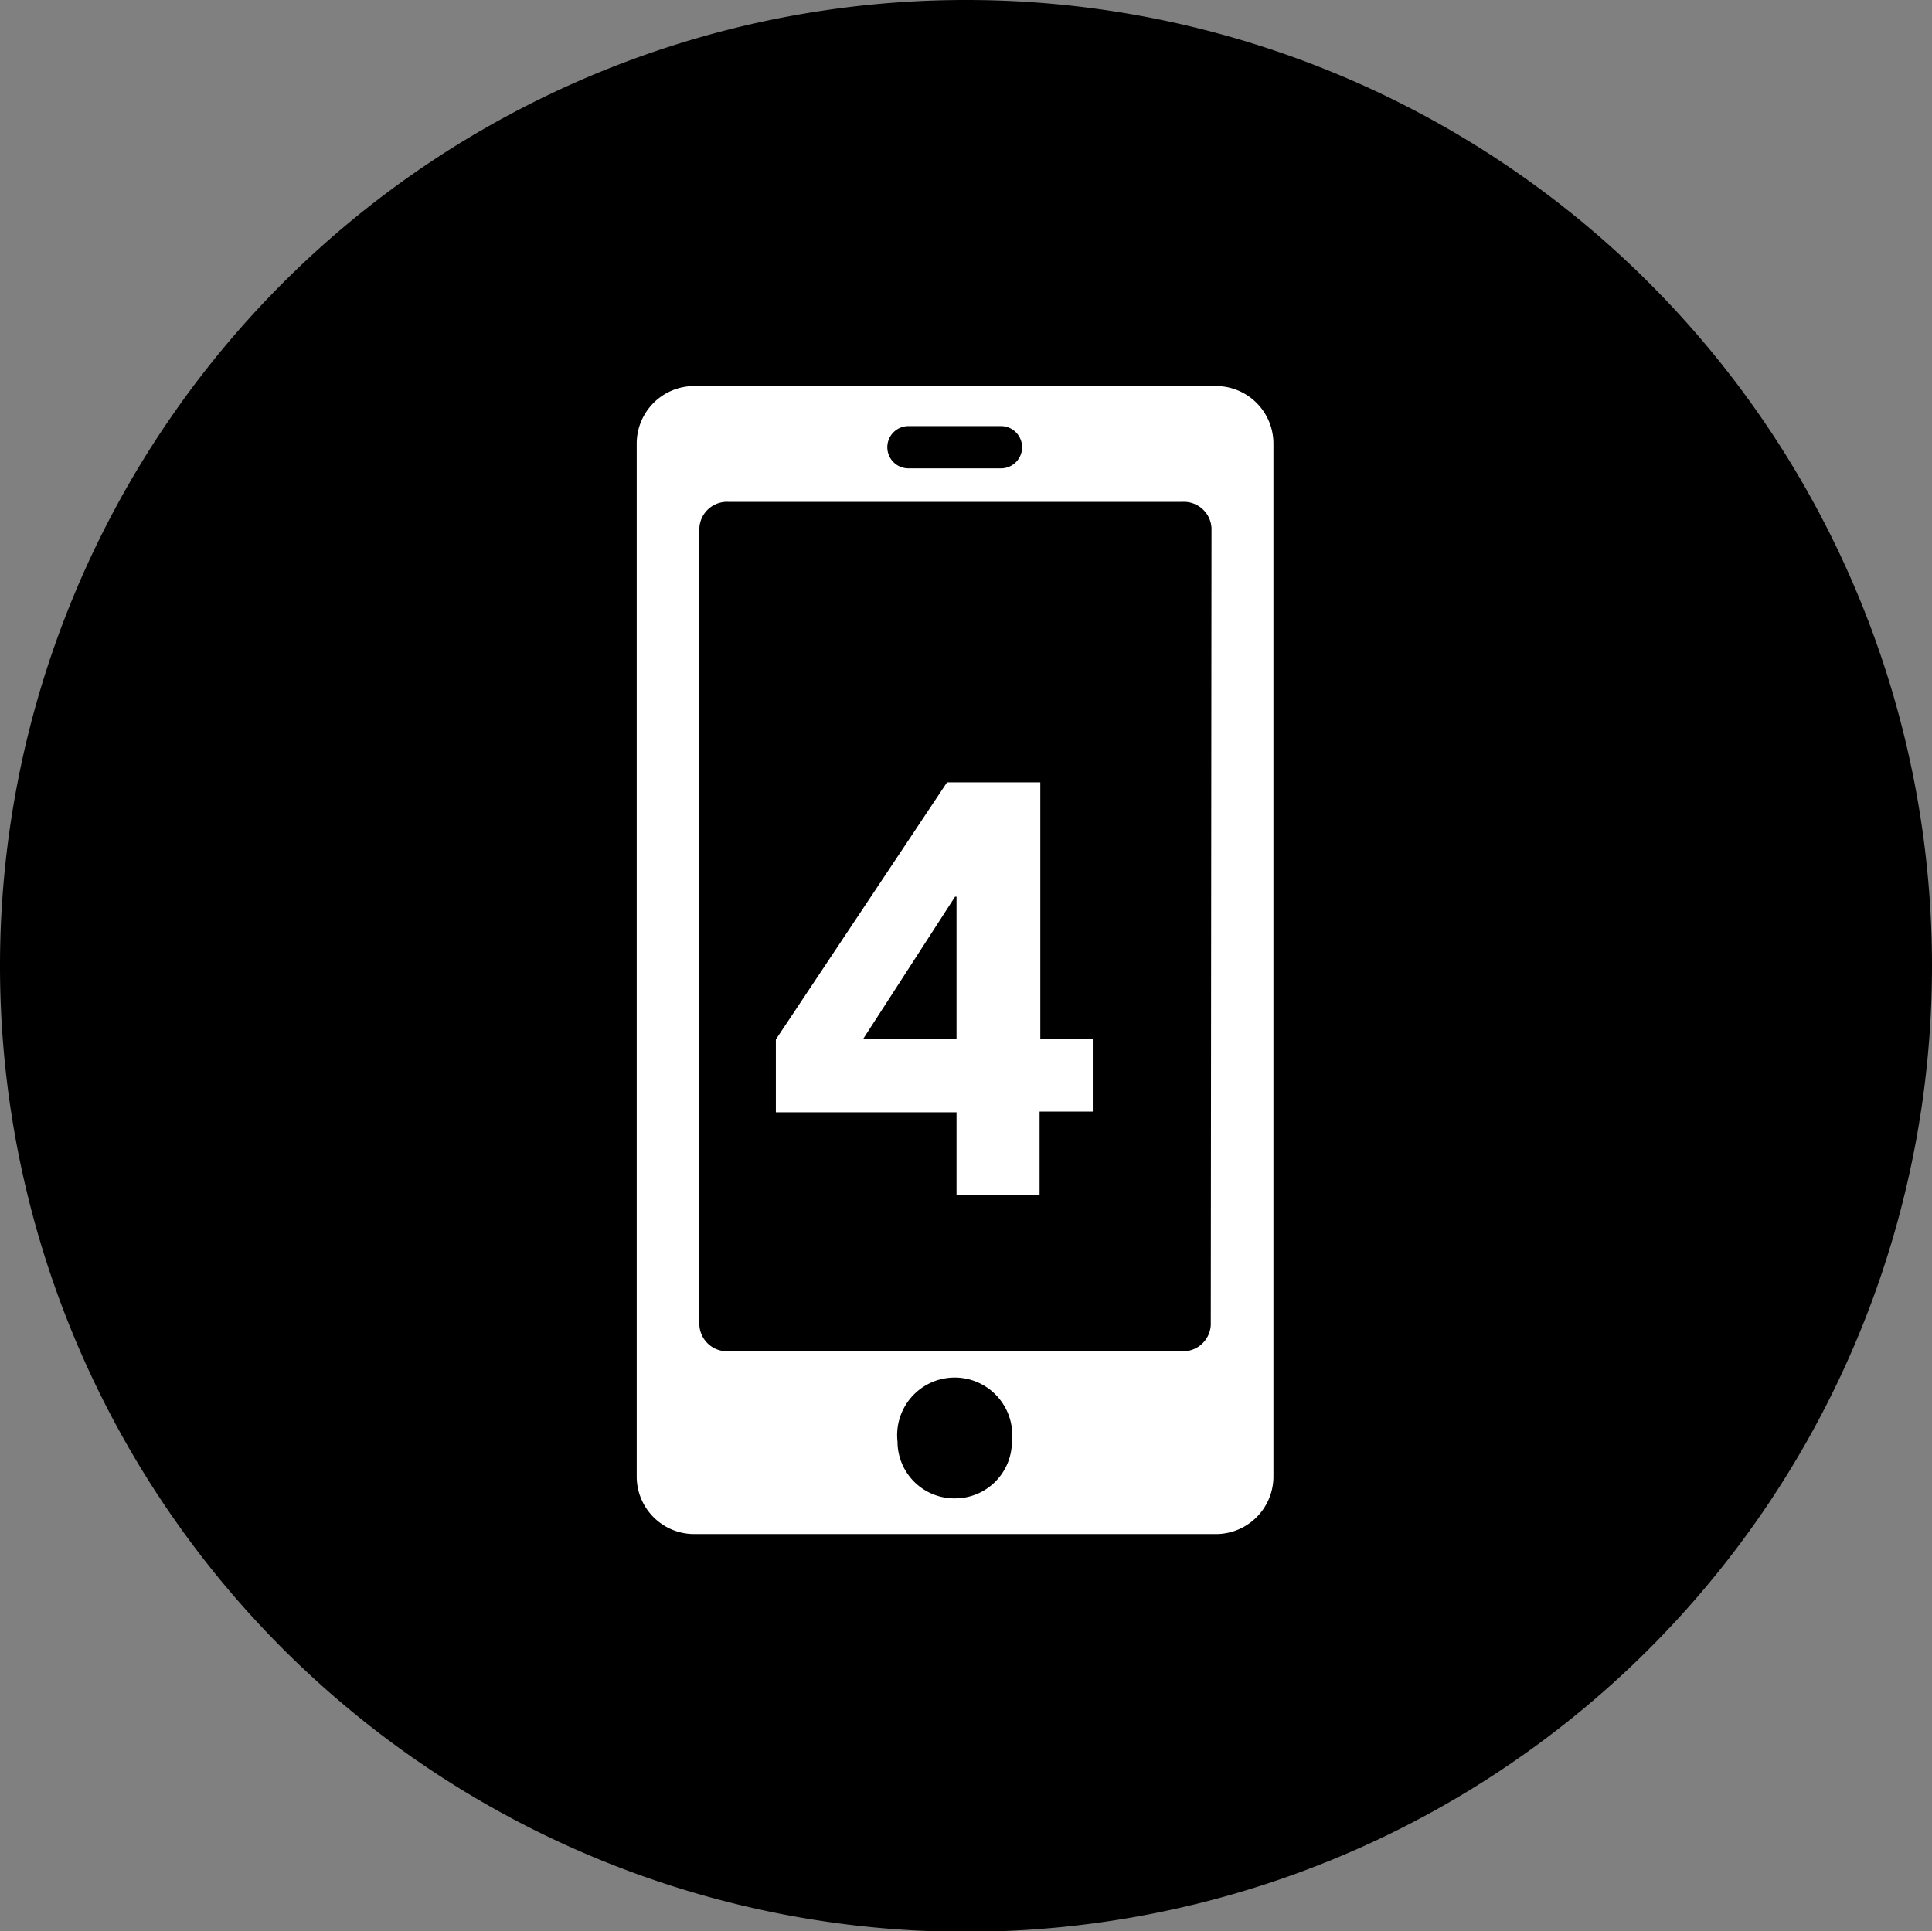
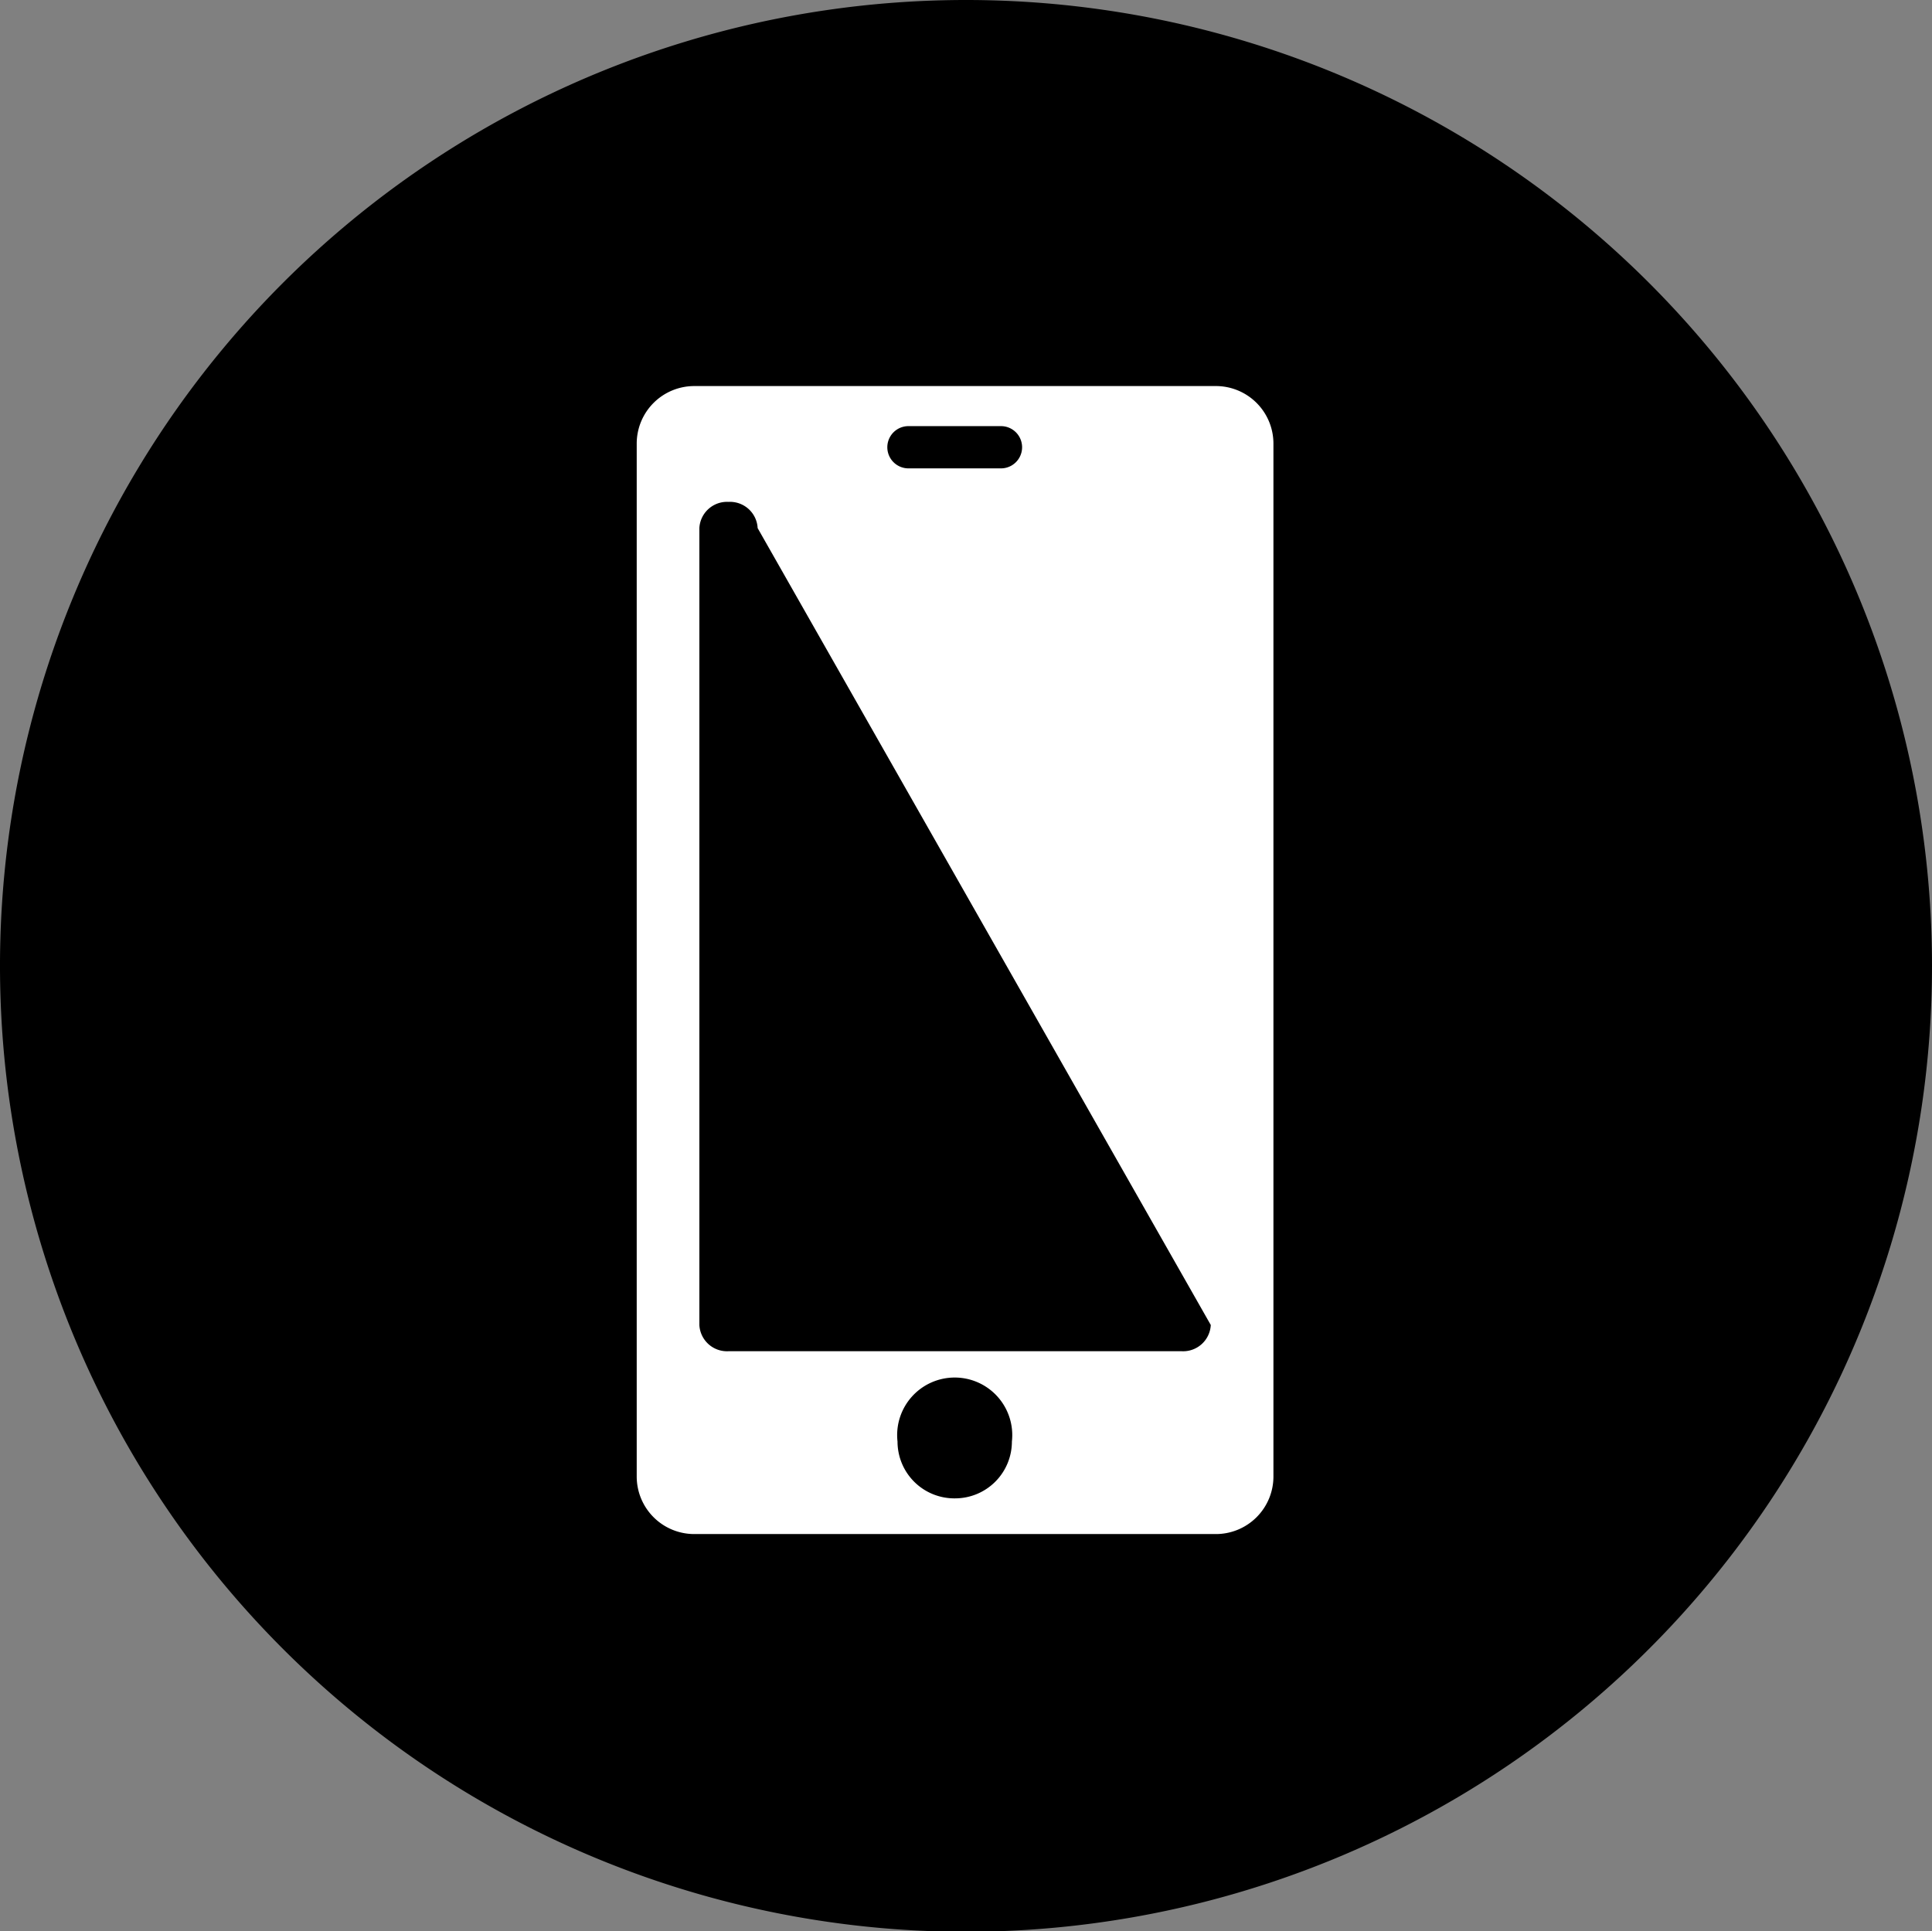
<svg xmlns="http://www.w3.org/2000/svg" viewBox="0 0 26.52 26.51">
  <rect x="0" y="0" width="26.52" height="26.51" fill="#808080" stroke="none" />
  <defs>
    <style>.cls-1{fill:#000;}.cls-2{fill:#fff;}</style>
  </defs>
  <g id="图层_2" data-name="图层 2">
    <g id="图层_1-2" data-name="图层 1">
      <g id="_4-device-charging" data-name="4-device-charging">
        <path class="cls-1" d="M13.27,0A13.26,13.26,0,1,0,26.52,13.24,13.26,13.26,0,0,0,13.27,0" />
-         <path class="cls-2" d="M16.68,5.3H9.53a.79.79,0,0,0-.79.79V20.27a.79.79,0,0,0,.79.79h7.15a.79.79,0,0,0,.8-.79V6.09a.79.79,0,0,0-.8-.79m-4.21.55h1.27a.29.29,0,1,1,0,.58H12.47a.29.29,0,0,1,0-.58m.64,14.72a.78.78,0,0,1-.79-.78.79.79,0,1,1,1.57,0,.78.78,0,0,1-.78.78m3.51-2.38a.38.38,0,0,1-.4.36H10a.38.38,0,0,1-.4-.36V7.25a.38.38,0,0,1,.4-.36h6.23a.38.38,0,0,1,.4.36Z" />
-         <path class="cls-2" d="M14.28,10.74v3.52H15v1h-.73V16.4H13.13V15.27H10.65v-1L13,10.74Zm-1.17,1.57-1.26,1.95h1.28V12.31Z" />
+         <path class="cls-2" d="M16.68,5.3H9.53a.79.79,0,0,0-.79.79V20.27a.79.79,0,0,0,.79.79h7.15a.79.79,0,0,0,.8-.79V6.09a.79.79,0,0,0-.8-.79m-4.21.55h1.27a.29.29,0,1,1,0,.58H12.47a.29.29,0,0,1,0-.58m.64,14.72a.78.78,0,0,1-.79-.78.79.79,0,1,1,1.57,0,.78.78,0,0,1-.78.78m3.51-2.38a.38.38,0,0,1-.4.36H10a.38.38,0,0,1-.4-.36V7.25a.38.38,0,0,1,.4-.36a.38.38,0,0,1,.4.36Z" />
      </g>
    </g>
  </g>
</svg>